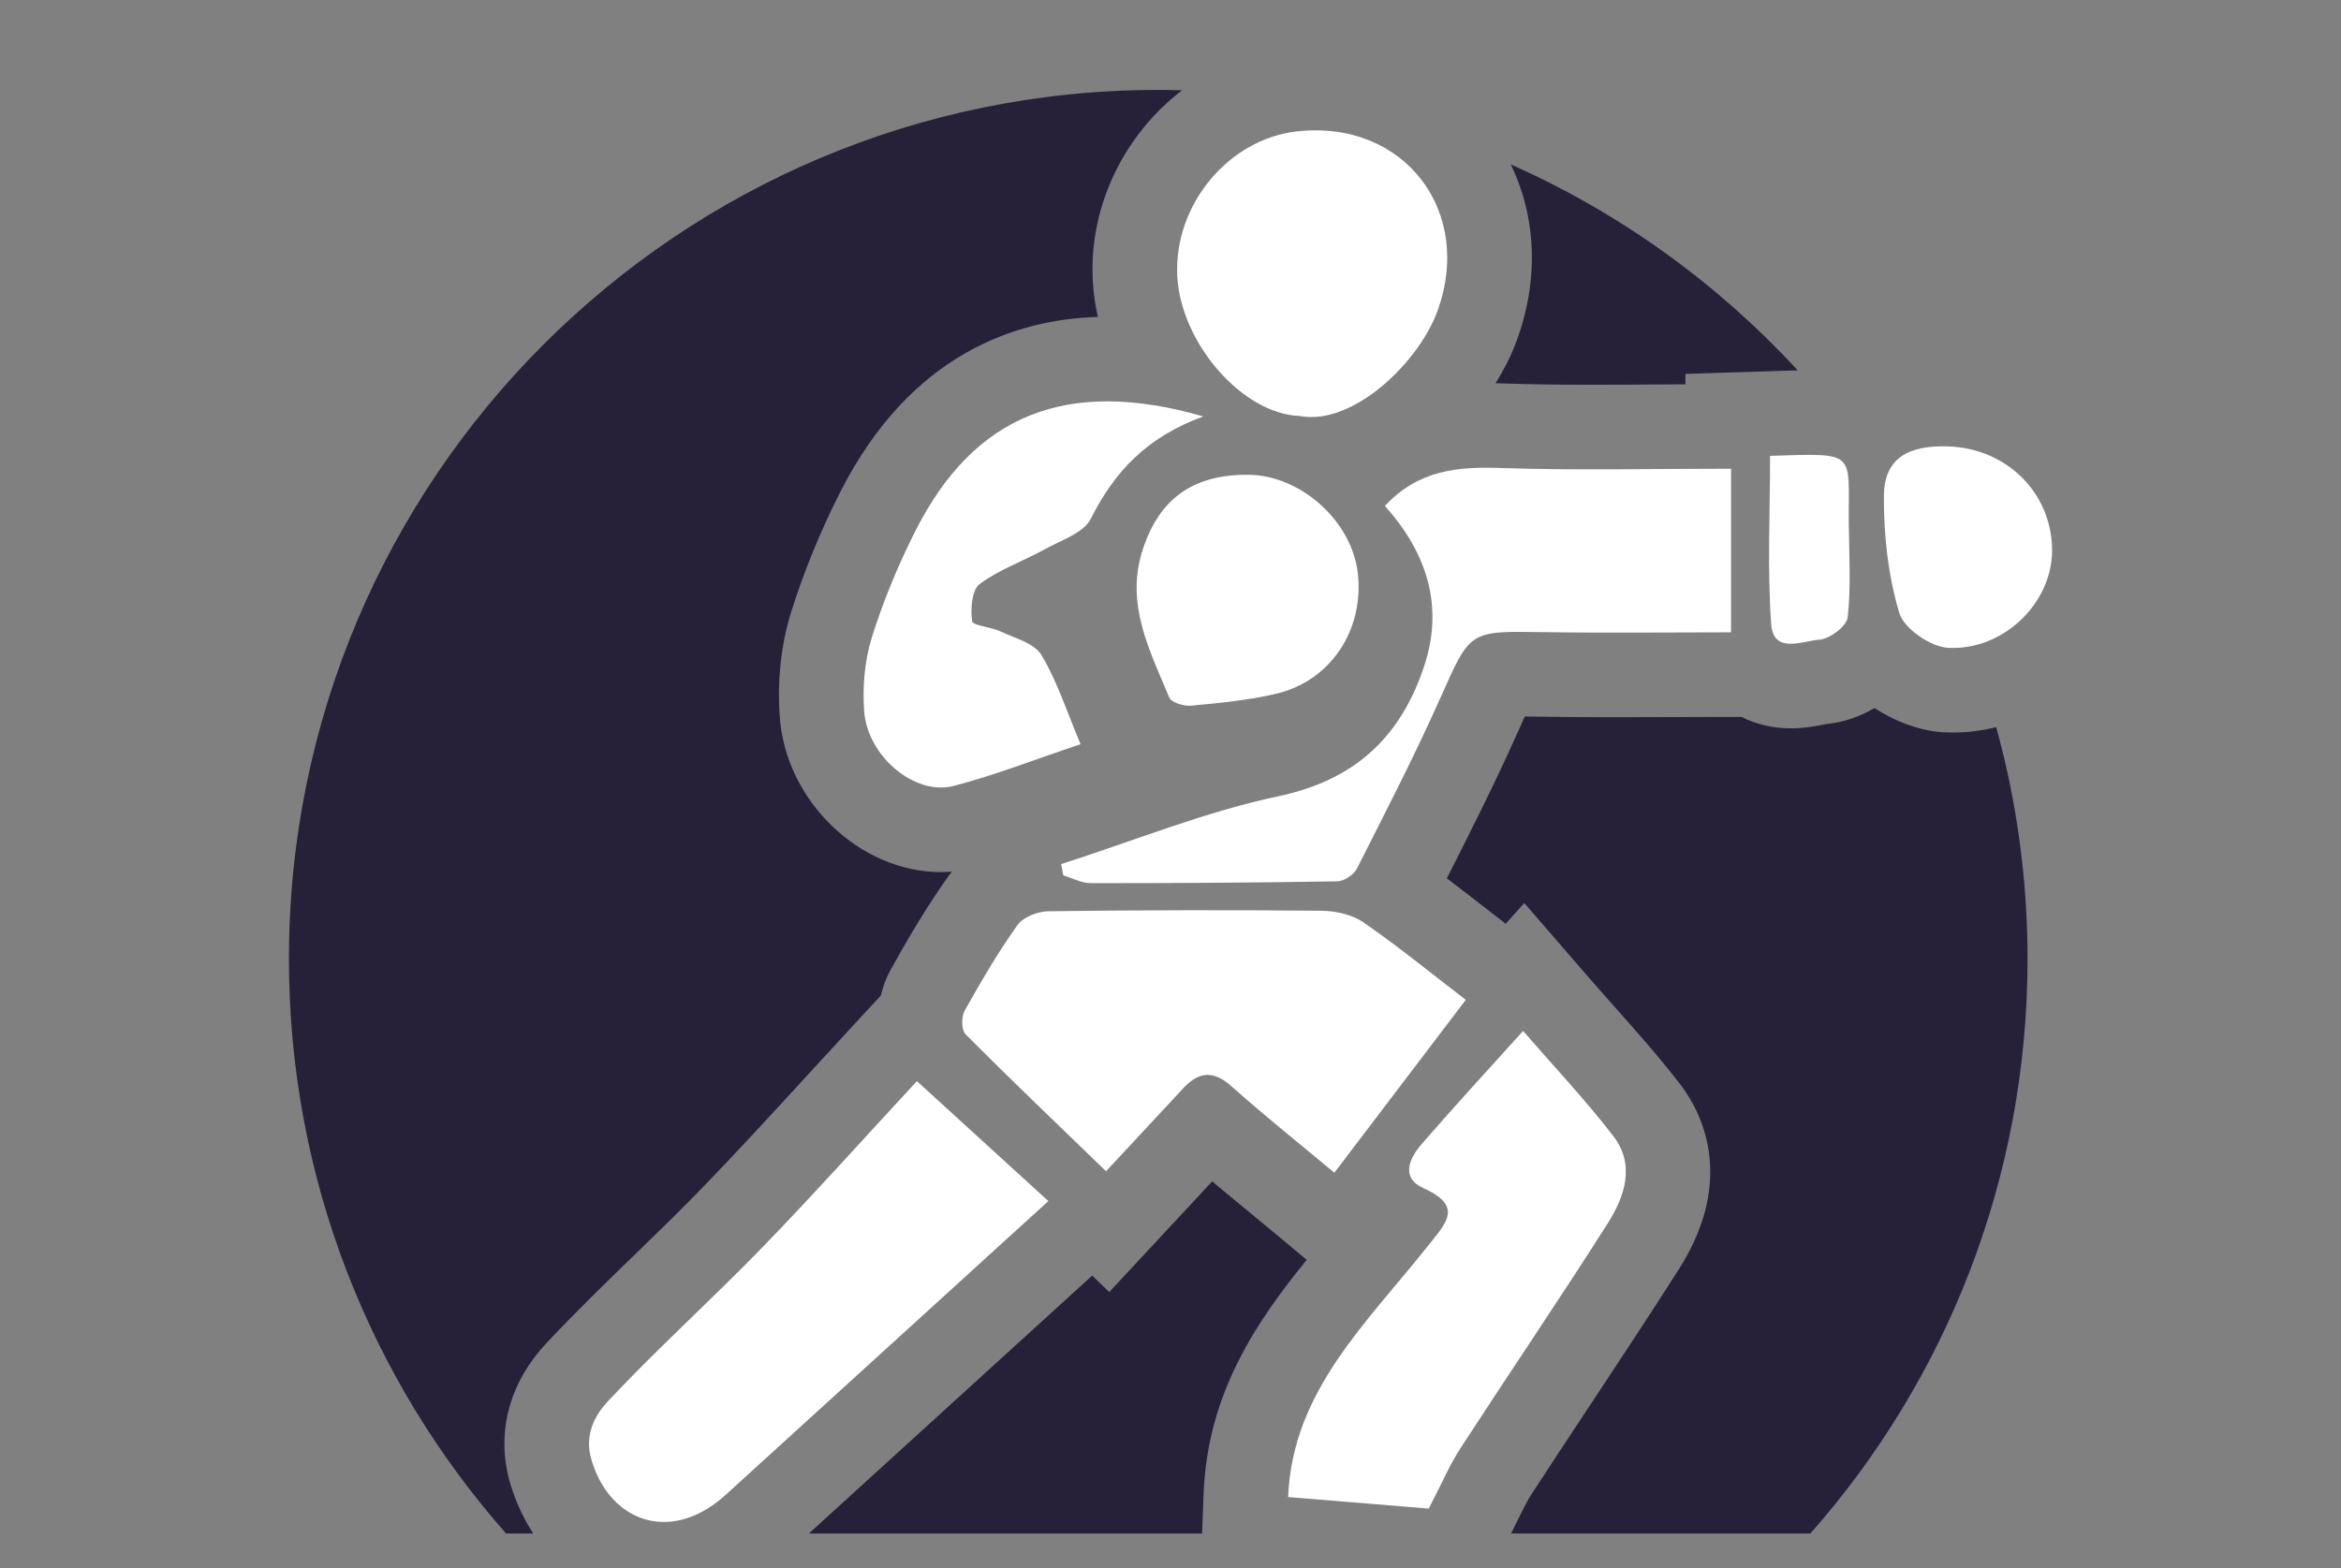
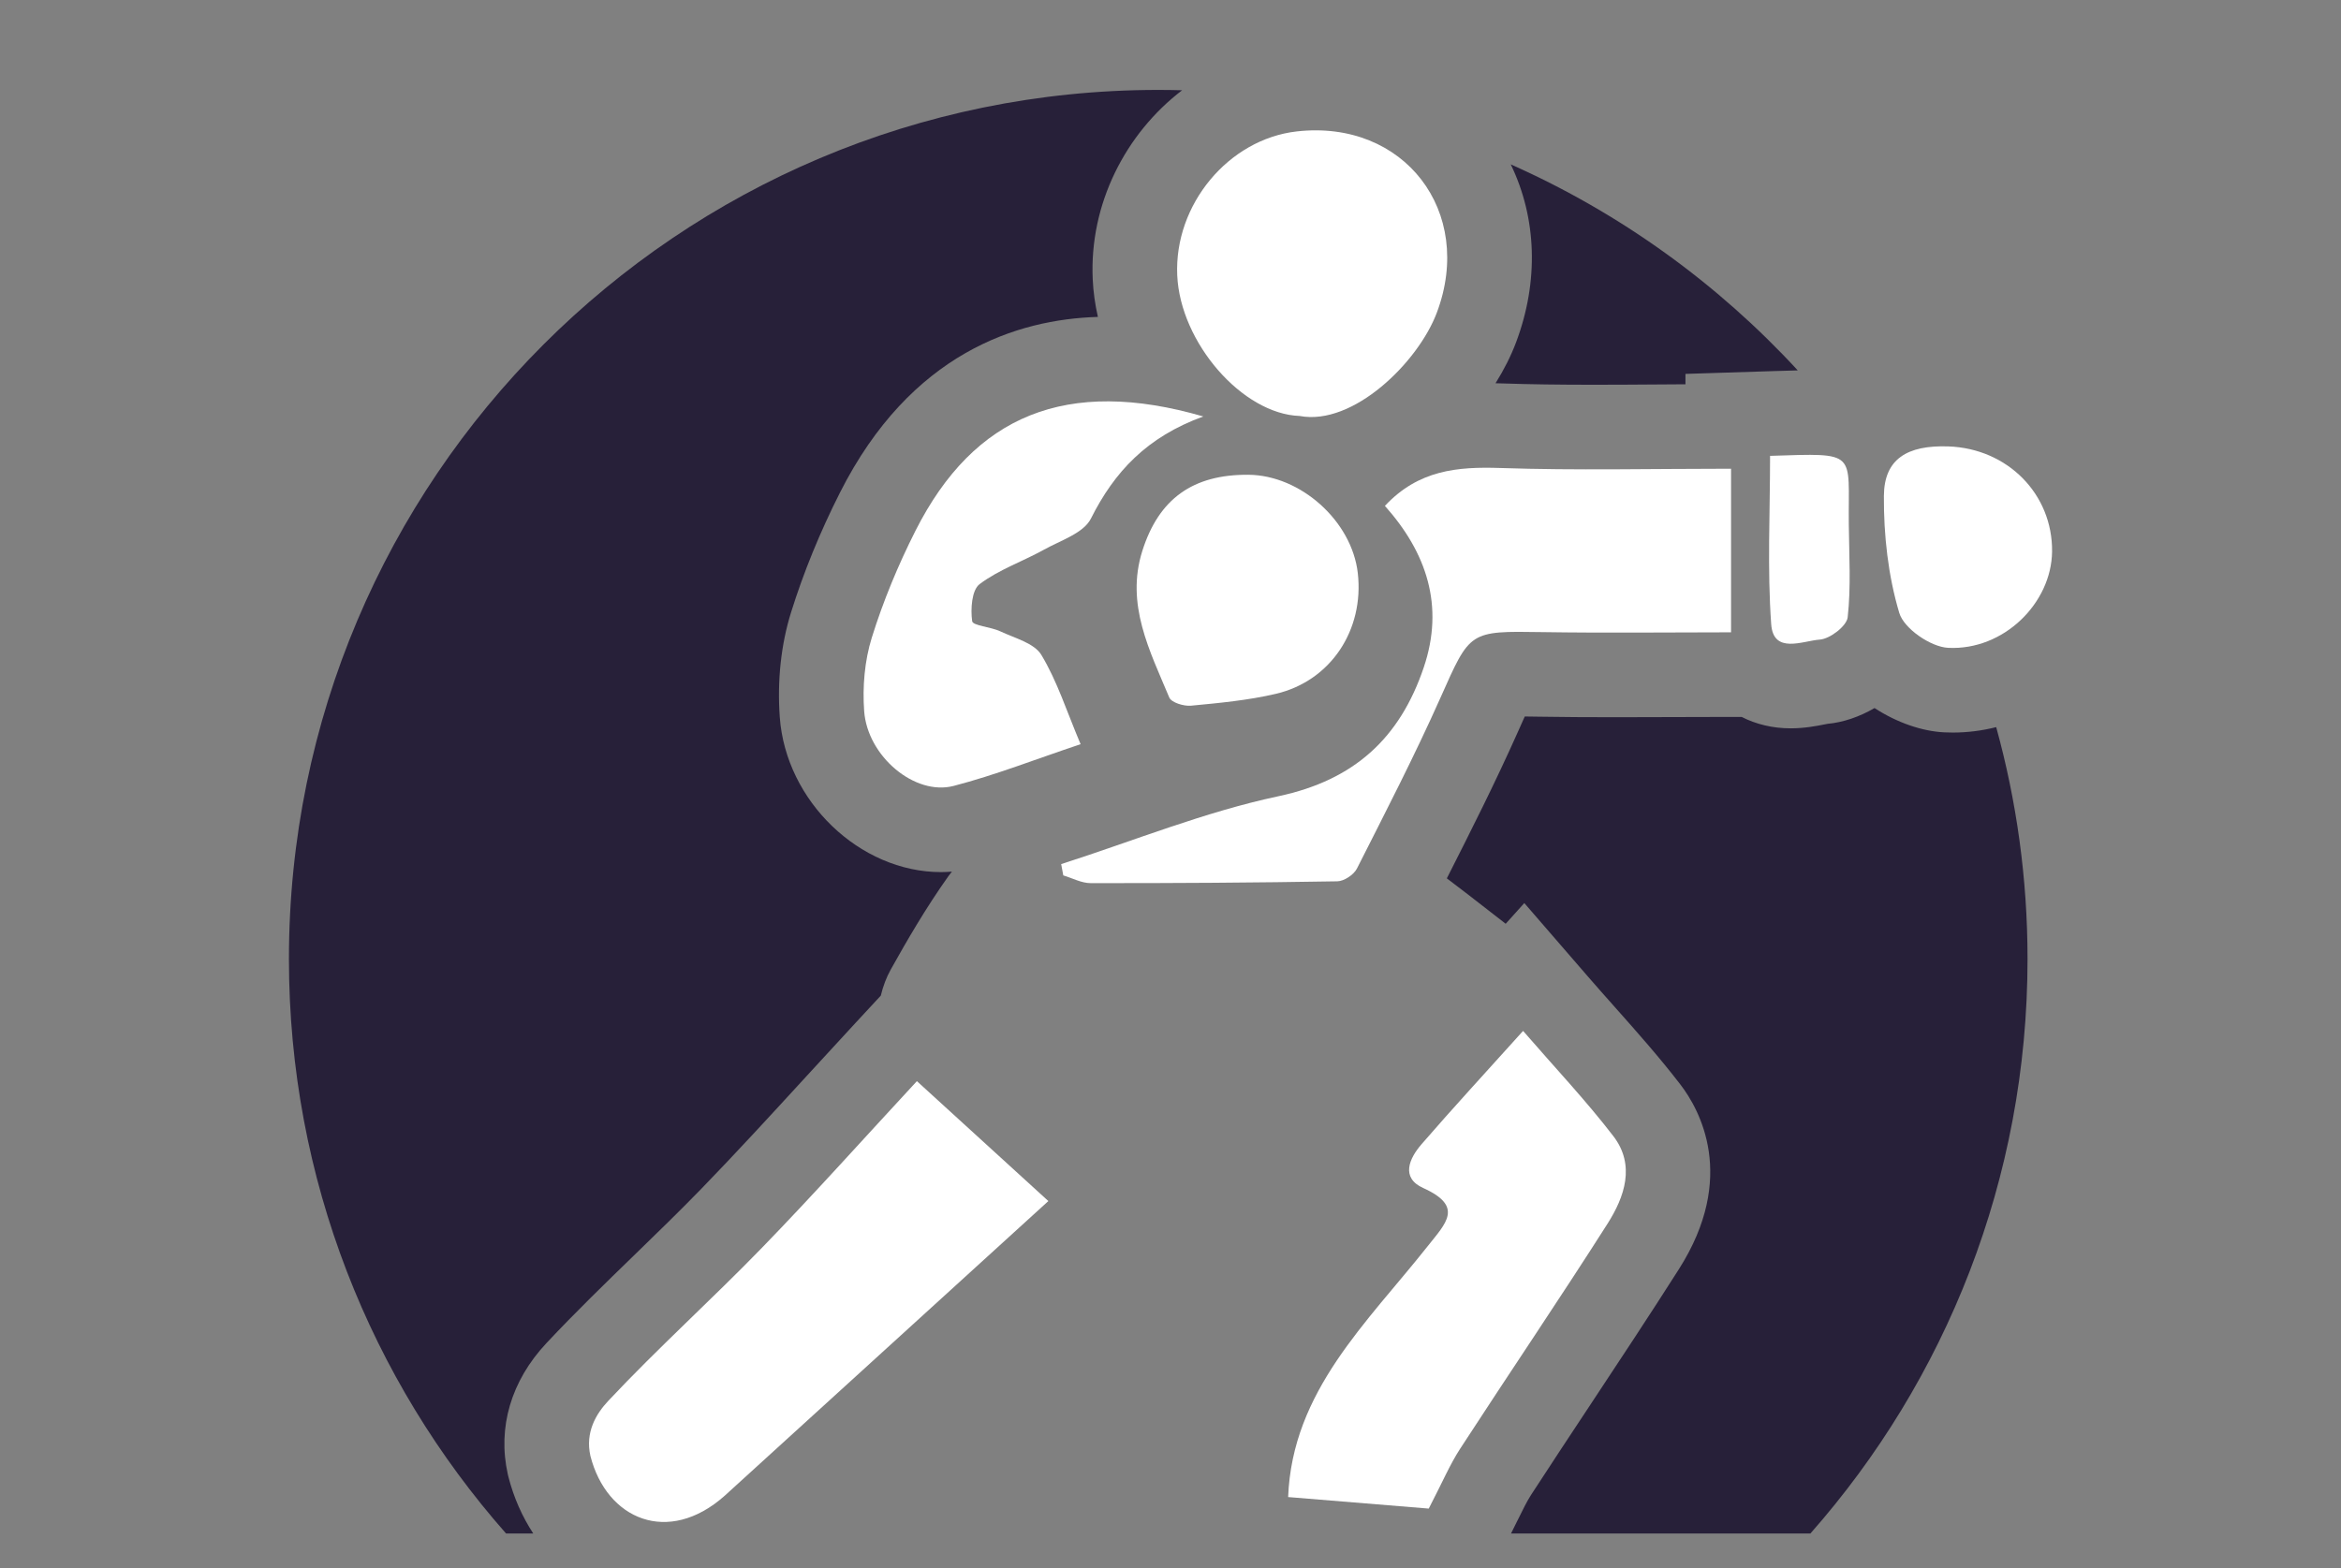
<svg xmlns="http://www.w3.org/2000/svg" id="icon1" viewBox="0 0 423.95 284.087">
  <rect x="0" y="0" width="423.95" height="284.087" fill="#808080" stroke="none" />
  <defs>
    <style>.cls-1{fill:#fff;}.cls-2{fill:#272039;}</style>
  </defs>
  <path class="cls-1" d="M137.992,226.035c-9.121,9.401-18.883,18.188-27.838,27.737-2.215,2.362-4.193,5.677-3.235,9.96,2.942,11.538,14.095,16.289,24.292,7.251,19.301-17.577,38.603-35.155,58.646-53.408-8.919-8.139-16.489-15.045-23.808-21.724-9.639,10.405-18.649,20.488-28.057,30.184Z" />
  <path class="cls-1" d="M275.828,186.75c-6.999,7.781-12.807,14.069-18.402,20.541-2.198,2.542-3.815,6.053.309,7.917,7.421,3.355,4.107,6.376.794,10.566-10.925,13.817-24.513,26.247-25.249,45.42l25.464,2.088c2.479-4.775,3.821-7.971,5.678-10.832,8.847-13.625,17.977-27.067,26.696-40.773,3.102-4.877,5.087-10.623,1.048-15.876-4.98-6.478-10.623-12.447-16.339-19.052Z" />
-   <path class="cls-1" d="M265.449,181.126c-6.349-4.868-12.275-9.721-18.559-14.055-2.059-1.42-5.041-2.062-7.61-2.087-16.485-.156-32.974-.123-49.458.094-1.908.025-4.525,1.044-5.559,2.495-3.527,4.947-6.611,10.228-9.577,15.542-.61,1.094-.589,3.489.174,4.255,8.329,8.355,16.865,16.505,25.443,24.807,5.418-5.826,9.709-10.447,14.009-15.06,2.781-2.985,5.415-3.271,8.697-.342,6.13,5.469,12.568,10.594,18.64,15.665,7.825-10.294,15.579-20.497,23.801-31.314Z" />
  <path class="cls-1" d="M271.738,84.78c-7.771-.262-14.856.347-20.935,6.861,7.551,8.476,10.81,18.106,7.031,29.278-4.305,12.73-12.512,20.389-26.318,23.321-13.38,2.841-26.247,8.097-39.339,12.293.128.683.256,1.366.383,2.049,1.646.489,3.291,1.399,4.938,1.4,14.897.015,29.794-.075,44.688-.329,1.225-.021,2.986-1.192,3.551-2.308,5.19-10.251,10.463-20.477,15.136-30.967,5.386-12.087,5.131-12.077,18.409-11.869,11.445.179,22.896.037,34.209.037v-29.637c-14.316,0-28.048.333-41.753-.129Z" />
  <path class="cls-1" d="M235.383,75.357c9.677,1.821,21.434-9.716,24.821-18.711,6.898-18.317-5.937-35.042-25.363-32.839-12.371,1.403-22.227,13.28-21.646,26.084.553,12.193,11.811,25.114,22.188,25.465Z" />
  <path class="cls-1" d="M172.694,142.373c7.552-1.962,14.865-4.842,23-7.562-2.541-6.009-4.246-11.439-7.106-16.171-1.3-2.152-4.832-3.036-7.454-4.28-1.686-.8-4.966-1.015-5.078-1.829-.303-2.208-.081-5.63,1.343-6.709,3.478-2.634,7.812-4.108,11.685-6.26,2.999-1.666,7.154-2.98,8.476-5.615,4.252-8.475,10.111-14.78,20.356-18.504-24.71-7.166-41.517-.269-52.118,20.69-3.142,6.212-5.845,12.731-7.915,19.37-1.307,4.192-1.704,8.912-1.384,13.314.596,8.193,9.172,15.381,16.195,13.556Z" />
  <path class="cls-1" d="M226.055,86.005c-10-.066-16.186,4.324-19.183,13.794-3.06,9.672,1.344,18.087,4.882,26.557.382.915,2.638,1.605,3.937,1.481,5.145-.491,10.343-.973,15.359-2.148,9.945-2.329,16.015-11.565,14.846-21.863-1.069-9.425-10.348-17.759-19.841-17.822Z" />
  <path class="cls-1" d="M352.858,80.87c-7.492-.263-11.647,2.291-11.689,8.962-.045,7.099.765,14.44,2.786,21.202.849,2.84,5.687,6.165,8.857,6.322,10.09.5,18.712-8.139,18.814-17.437.113-10.395-8.043-18.673-18.768-19.049Z" />
  <path class="cls-1" d="M320.556,82.579c0,10.424-.512,20.5.203,30.489.394,5.514,5.738,3.01,8.799,2.796,1.85-.13,4.877-2.453,5.055-4.049.617-5.551.258-11.215.201-16.835-.134-13.255,1.799-12.911-14.256-12.401Z" />
  <path class="cls-2" d="M92.014,267.299l-.049-.221c-1.9-8.493.59-16.94,7.011-23.789,5.222-5.568,10.666-10.851,15.93-15.96,4.214-4.09,8.195-7.953,12.088-11.965,6.362-6.557,12.505-13.26,19.01-20.356,2.895-3.158,5.819-6.349,8.804-9.571l4.701-5.074c.41-1.709,1.014-3.314,1.796-4.715,2.884-5.167,6.384-11.223,10.48-16.97.194-.272.401-.526.606-.783-.656.053-1.315.089-1.976.089-14.722,0-28.093-12.847-29.199-28.055-.48-6.604.224-13.169,2.038-18.987,2.259-7.244,5.243-14.553,8.87-21.724,12.801-25.308,32.128-31.381,46.702-31.808-.508-2.243-.834-4.524-.938-6.823-.618-13.618,5.912-26.377,16.19-34.236-1.437-.039-2.878-.061-4.325-.061-86.946,0-157.429,70.483-157.429,157.429,0,39.903,14.853,76.331,39.323,104.077h4.923c-1.983-3.03-3.531-6.477-4.499-10.276l-.056-.219Z" />
-   <path class="cls-2" d="M236.644,228.224l-4.817-4.022c-1.744-1.456-3.519-2.917-5.308-4.39-2.302-1.895-4.645-3.824-6.996-5.802-1.001,1.076-2.027,2.18-3.09,3.324l-4.909,5.279-10.646,11.446-3.085-2.985-35.522,32.349-15.78,14.371h71.202l.276-7.187c.698-18.205,9.567-31.183,18.676-42.383Z" />
  <path class="cls-2" d="M274.545,62.046c-.925,2.456-2.183,4.945-3.708,7.381.457.009.923.021,1.417.037,4.785.161,9.989.236,16.379.236,3.99,0,7.931-.028,12.103-.057,1.477-.01,2.989-.02,4.497-.029v-1.881l14.837-.472,1.375-.044c1.503-.049,2.864-.092,4.126-.118-14.497-15.74-32.158-28.515-51.979-37.32,4.718,9.737,5.121,21.197.953,32.266Z" />
  <path class="cls-2" d="M352.055,132.661c-4.003-.198-8.55-1.77-12.581-4.396-2.72,1.586-5.675,2.599-8.503,2.857-.198.034-.405.077-.616.119-1.426.278-3.58.698-6.058.698-3.271,0-6.279-.736-8.89-2.069h-1.916c-3.443,0-6.898.013-10.362.027-3.521.014-7.051.027-10.586.027-5.188,0-9.478-.029-13.537-.093-1.044-.016-1.998-.032-2.874-.039-.319.705-.651,1.452-.97,2.168l-.292.655c-4.039,9.065-8.496,17.912-12.851,26.499,2.574,1.936,5.091,3.893,7.557,5.818,1.021.797,2.066,1.604,3.102,2.408l3.372-3.749,11.365,13.132c1.684,1.946,3.409,3.889,5.078,5.767,3.95,4.447,8.035,9.046,11.823,13.973,3.456,4.495,10.348,16.753-.267,33.441-5.235,8.23-10.669,16.444-15.923,24.388-3.577,5.409-7.276,11.001-10.85,16.504-.726,1.118-1.496,2.679-2.561,4.839-.332.673-.687,1.392-1.071,2.16h54.215c24.47-27.746,39.323-64.175,39.323-104.077,0-14.546-1.982-28.628-5.675-41.999-2.532.638-5.164.983-7.858.983-.528,0-1.062-.013-1.592-.039Z" />
</svg>